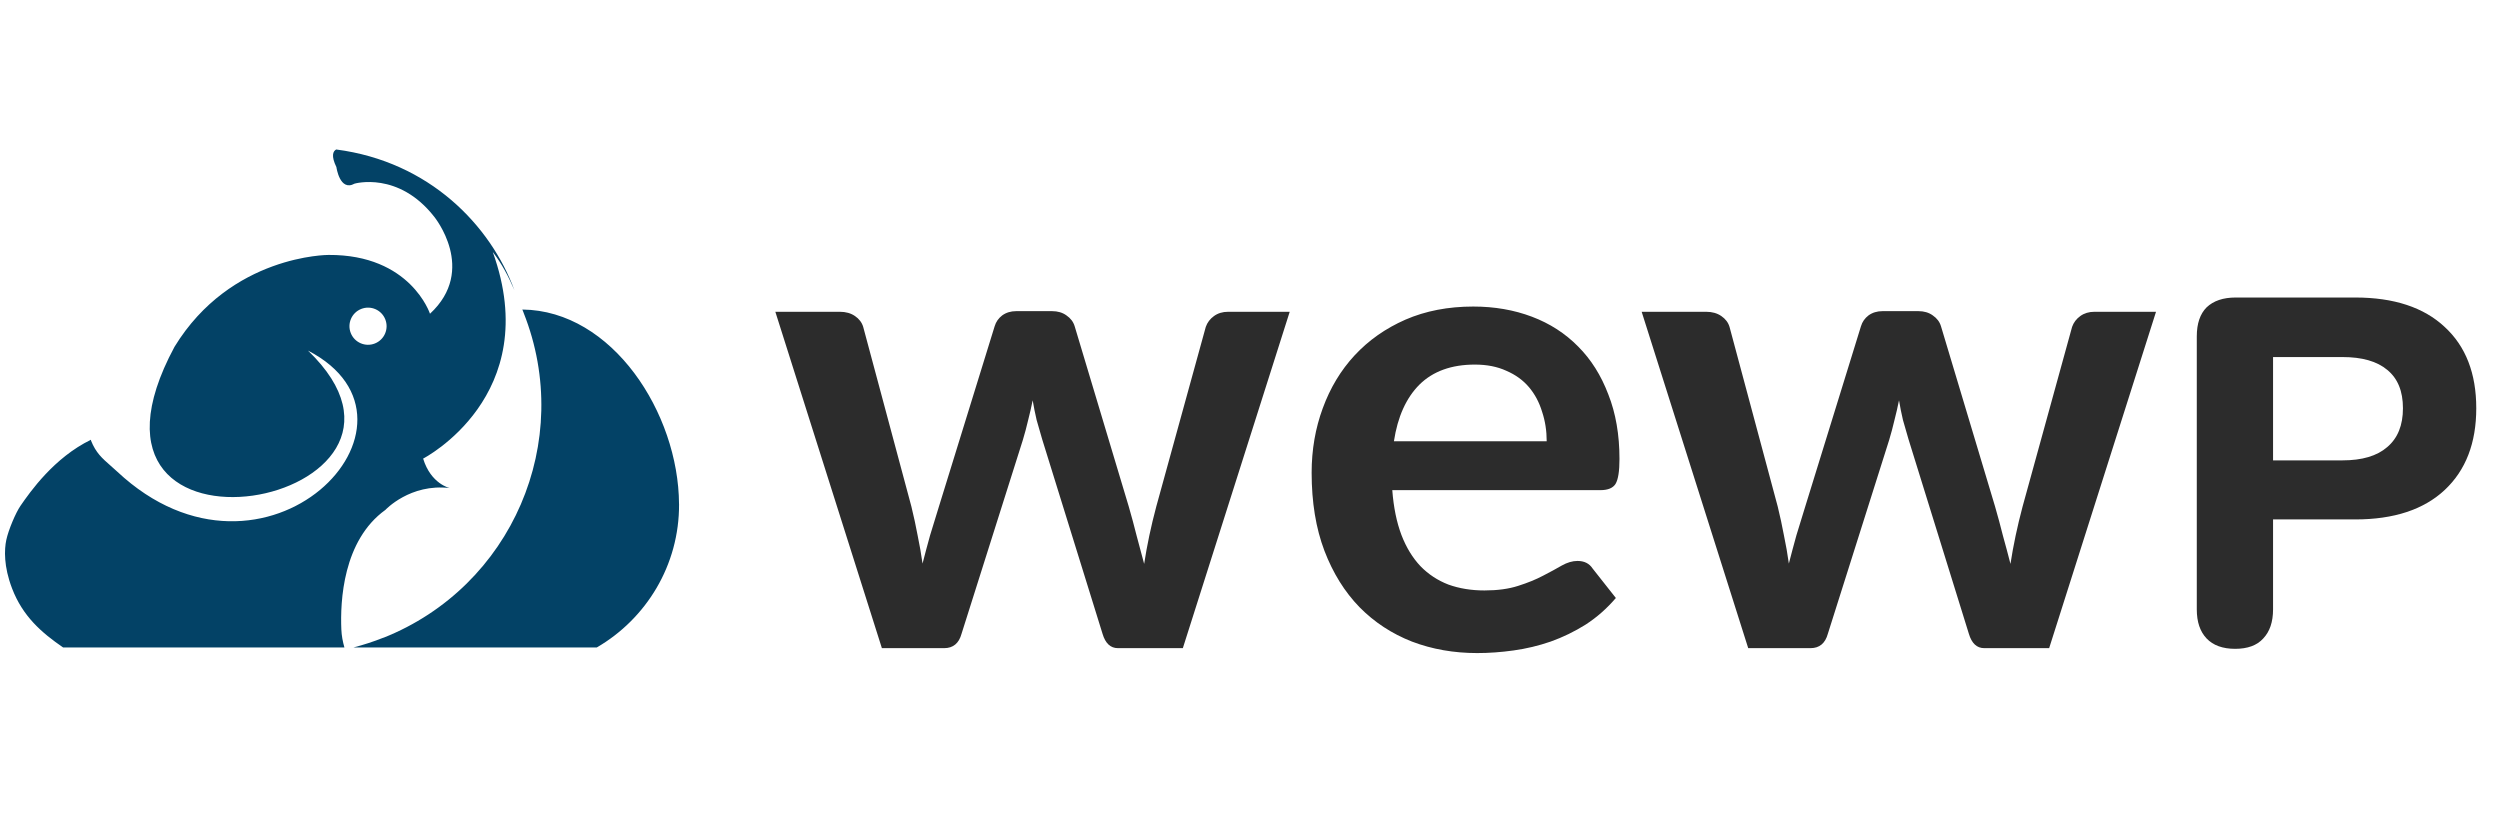
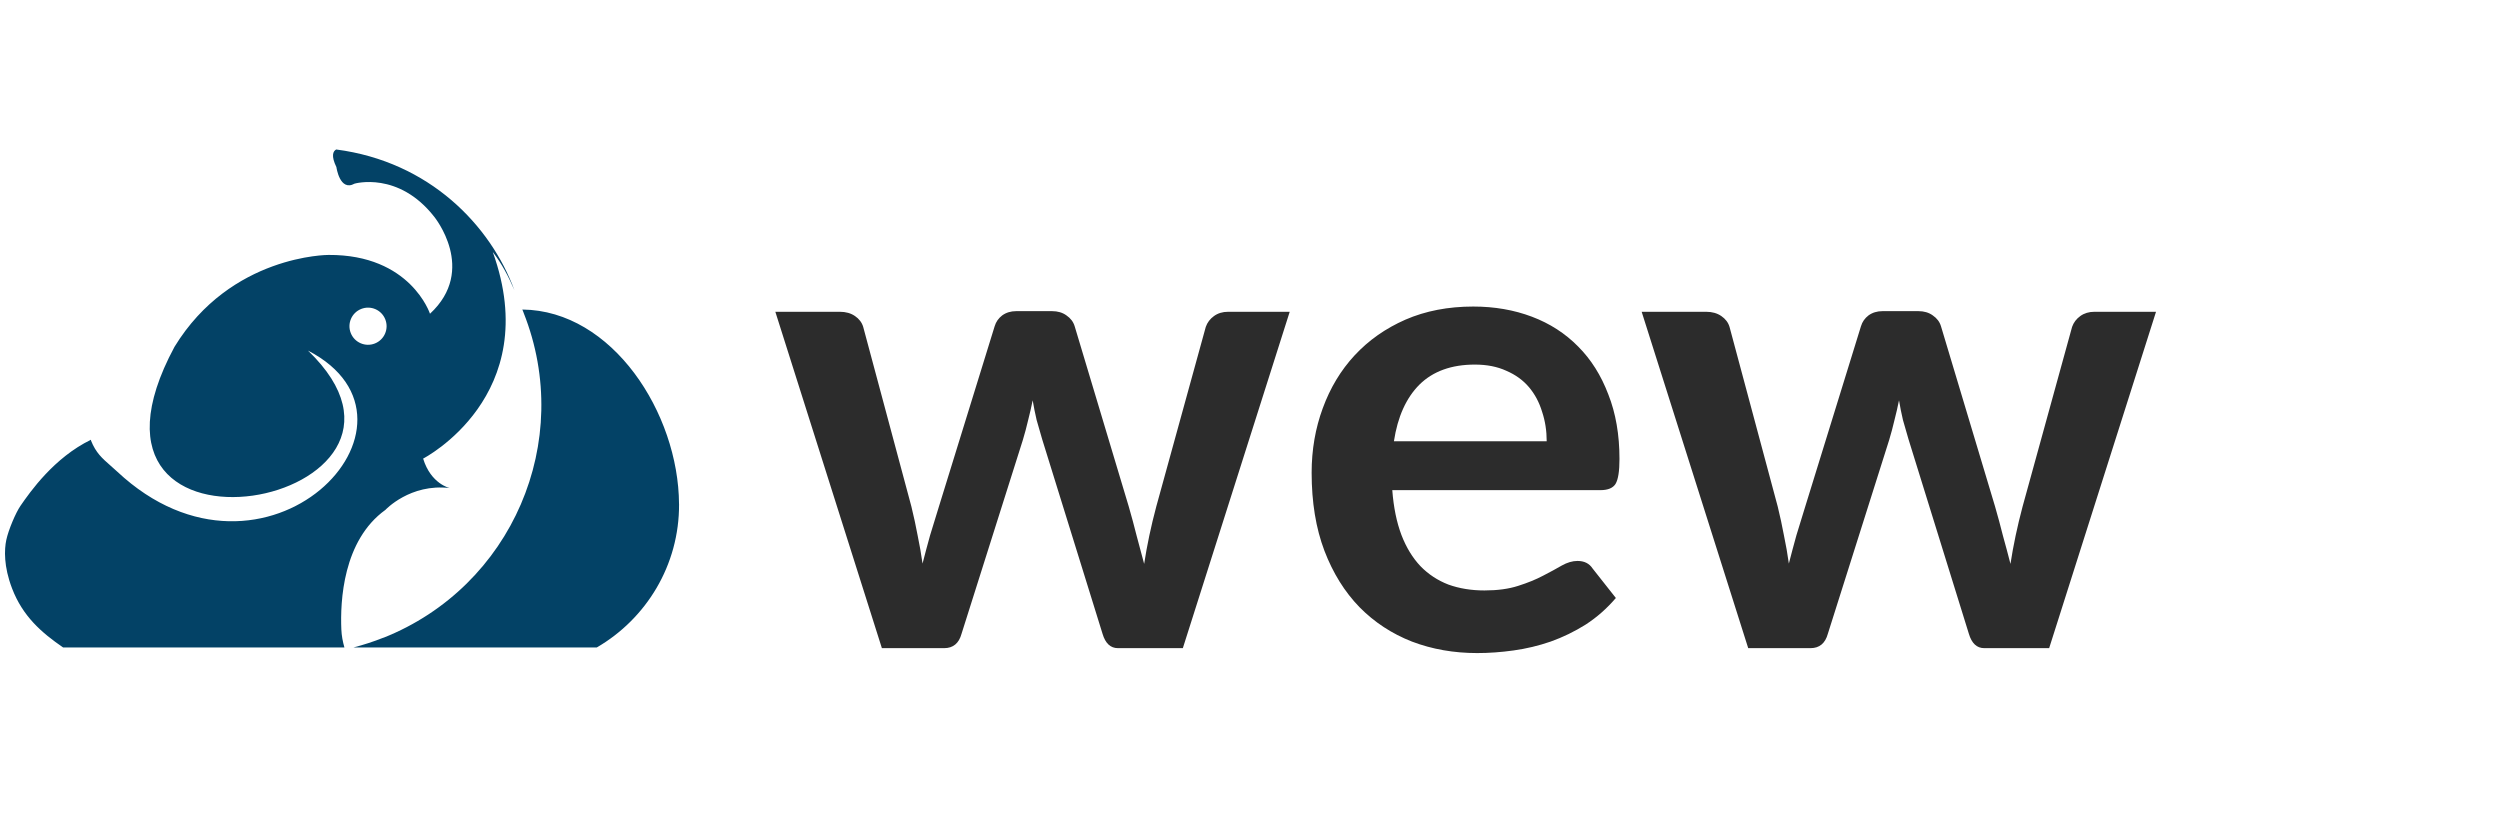
<svg xmlns="http://www.w3.org/2000/svg" width="162" height="54" viewBox="0 0 162 54" fill="none">
  <g clip-path="url(#clip0_41_81)">
    <path fill-rule="evenodd" clip-rule="evenodd" d="M5.9 28.556L5.895 28.495C3.5 29.656 1.948 31.88 1.328 32.776C1.021 33.219 0.543 34.345 0.407 34.993C0.278 35.606 0.233 36.698 0.782 38.13C1.474 39.938 2.692 40.995 4.09 41.956H22.318C22.208 41.575 22.136 41.187 22.119 40.788C22.041 38.972 22.216 35.024 24.975 33.04C24.975 33.04 26.578 31.316 29.14 31.627C29.14 31.627 27.919 31.357 27.419 29.717C27.425 29.715 35.297 25.657 31.931 16.329C32.528 17.098 32.951 17.919 33.333 18.802C31.787 14.605 27.836 10.476 21.785 9.686C21.578 9.8 21.443 10.094 21.799 10.83C21.799 10.83 22.015 12.433 22.977 11.9C22.977 11.9 25.811 11.076 28.135 14.042C28.135 14.042 30.945 17.478 27.863 20.331C27.863 20.331 26.606 16.488 21.289 16.52C21.289 16.52 14.958 16.503 11.307 22.475C2.982 37.953 30.252 32.63 19.956 22.717C28.926 27.364 17.184 39.544 7.589 30.555C7.436 30.413 7.291 30.286 7.155 30.166L7.155 30.166C6.622 29.699 6.211 29.338 5.9 28.556ZM38.671 41.956C41.871 40.098 44.026 36.625 44.003 32.661L44.001 32.659C43.969 26.78 39.686 20.119 33.848 20.058L33.888 20.159L33.933 20.273L33.931 20.272C37.236 28.591 33.174 38.019 24.847 41.327L24.845 41.322C24.204 41.577 23.556 41.787 22.905 41.956H38.671ZM23.405 20.02C24.023 19.775 24.721 20.076 24.966 20.694C25.212 21.312 24.91 22.012 24.293 22.257C23.677 22.502 22.975 22.201 22.73 21.583C22.484 20.965 22.787 20.266 23.405 20.02Z" fill="#034266" />
    <path d="M83.573 20.204L76.648 42H72.442C71.96 42 71.627 41.688 71.443 41.065L67.534 28.468C67.407 28.043 67.287 27.625 67.173 27.215C67.074 26.79 66.989 26.365 66.918 25.94C66.833 26.365 66.734 26.797 66.621 27.236C66.522 27.661 66.409 28.086 66.281 28.51L62.309 41.065C62.139 41.688 61.763 42 61.183 42H57.146L50.242 20.204H54.427C54.81 20.204 55.135 20.296 55.404 20.48C55.673 20.665 55.85 20.898 55.935 21.181L59.058 32.823C59.214 33.46 59.349 34.083 59.462 34.692C59.589 35.301 59.696 35.91 59.781 36.519C59.936 35.91 60.099 35.301 60.269 34.692C60.453 34.083 60.644 33.46 60.843 32.823L64.454 21.139C64.539 20.856 64.702 20.622 64.943 20.438C65.198 20.254 65.502 20.162 65.856 20.162H68.172C68.54 20.162 68.852 20.254 69.106 20.438C69.376 20.622 69.552 20.856 69.638 21.139L73.143 32.823C73.327 33.46 73.497 34.09 73.653 34.714C73.822 35.322 73.985 35.931 74.141 36.54C74.325 35.337 74.587 34.097 74.927 32.823L78.135 21.181C78.234 20.898 78.411 20.665 78.666 20.48C78.921 20.296 79.225 20.204 79.579 20.204H83.573ZM100.226 28.595C100.226 27.916 100.127 27.278 99.928 26.683C99.744 26.075 99.461 25.543 99.079 25.09C98.696 24.637 98.207 24.283 97.613 24.028C97.032 23.759 96.352 23.625 95.573 23.625C94.058 23.625 92.861 24.056 91.983 24.92C91.119 25.784 90.567 27.009 90.326 28.595H100.226ZM90.22 31.761C90.305 32.88 90.503 33.85 90.815 34.671C91.126 35.478 91.537 36.151 92.047 36.689C92.557 37.213 93.159 37.61 93.853 37.879C94.561 38.134 95.34 38.261 96.189 38.261C97.039 38.261 97.769 38.162 98.377 37.964C99.001 37.766 99.539 37.546 99.992 37.305C100.459 37.064 100.863 36.845 101.203 36.647C101.557 36.448 101.897 36.349 102.223 36.349C102.662 36.349 102.987 36.512 103.2 36.838L104.708 38.75C104.127 39.429 103.476 40.003 102.754 40.471C102.031 40.924 101.274 41.292 100.481 41.575C99.702 41.844 98.901 42.035 98.08 42.149C97.273 42.262 96.487 42.319 95.722 42.319C94.207 42.319 92.797 42.071 91.495 41.575C90.192 41.065 89.059 40.322 88.096 39.345C87.133 38.353 86.375 37.135 85.823 35.691C85.27 34.232 84.994 32.547 84.994 30.635C84.994 29.148 85.235 27.753 85.716 26.45C86.198 25.133 86.885 23.993 87.777 23.03C88.683 22.052 89.781 21.281 91.07 20.714C92.373 20.148 93.838 19.864 95.467 19.864C96.841 19.864 98.108 20.084 99.27 20.523C100.431 20.962 101.429 21.606 102.265 22.456C103.101 23.292 103.752 24.326 104.219 25.558C104.701 26.776 104.942 28.171 104.942 29.743C104.942 30.536 104.857 31.074 104.687 31.357C104.517 31.626 104.191 31.761 103.71 31.761H90.22ZM139.71 20.204L132.785 42H128.579C128.097 42 127.765 41.688 127.581 41.065L123.672 28.468C123.544 28.043 123.424 27.625 123.311 27.215C123.211 26.79 123.126 26.365 123.056 25.94C122.971 26.365 122.872 26.797 122.758 27.236C122.659 27.661 122.546 28.086 122.418 28.51L118.446 41.065C118.276 41.688 117.901 42 117.32 42H113.284L106.38 20.204H110.565C110.947 20.204 111.273 20.296 111.542 20.48C111.811 20.665 111.988 20.898 112.073 21.181L115.196 32.823C115.351 33.46 115.486 34.083 115.599 34.692C115.727 35.301 115.833 35.91 115.918 36.519C116.074 35.91 116.237 35.301 116.406 34.692C116.591 34.083 116.782 33.46 116.98 32.823L120.591 21.139C120.676 20.856 120.839 20.622 121.08 20.438C121.335 20.254 121.639 20.162 121.993 20.162H124.309C124.677 20.162 124.989 20.254 125.244 20.438C125.513 20.622 125.69 20.856 125.775 21.139L129.28 32.823C129.464 33.46 129.634 34.09 129.79 34.714C129.96 35.322 130.123 35.931 130.278 36.54C130.463 35.337 130.725 34.097 131.064 32.823L134.272 21.181C134.371 20.898 134.548 20.665 134.803 20.48C135.058 20.296 135.363 20.204 135.717 20.204H139.71Z" fill="#2C2C2C" />
-     <path d="M144.839 42.044C144.031 42.044 143.415 41.821 142.989 41.375C142.564 40.928 142.352 40.301 142.352 39.493V21.798C142.352 20.969 142.564 20.341 142.989 19.916C143.436 19.491 144.063 19.279 144.871 19.279H152.619C155.127 19.279 157.061 19.916 158.422 21.192C159.782 22.446 160.462 24.2 160.462 26.453C160.462 28.706 159.782 30.47 158.422 31.746C157.061 33.021 155.127 33.659 152.619 33.659H147.294V39.493C147.294 40.301 147.081 40.928 146.656 41.375C146.252 41.821 145.646 42.044 144.839 42.044ZM147.294 29.832H151.79C153.065 29.832 154.032 29.546 154.691 28.972C155.371 28.398 155.711 27.558 155.711 26.453C155.711 25.347 155.371 24.518 154.691 23.966C154.032 23.413 153.065 23.137 151.79 23.137H147.294V29.832Z" fill="#2C2C2C" />
  </g>
  <defs>
    <clipPath id="clip0_41_81">
      <rect width="162" height="54" fill="white" />
    </clipPath>
  </defs>
</svg>